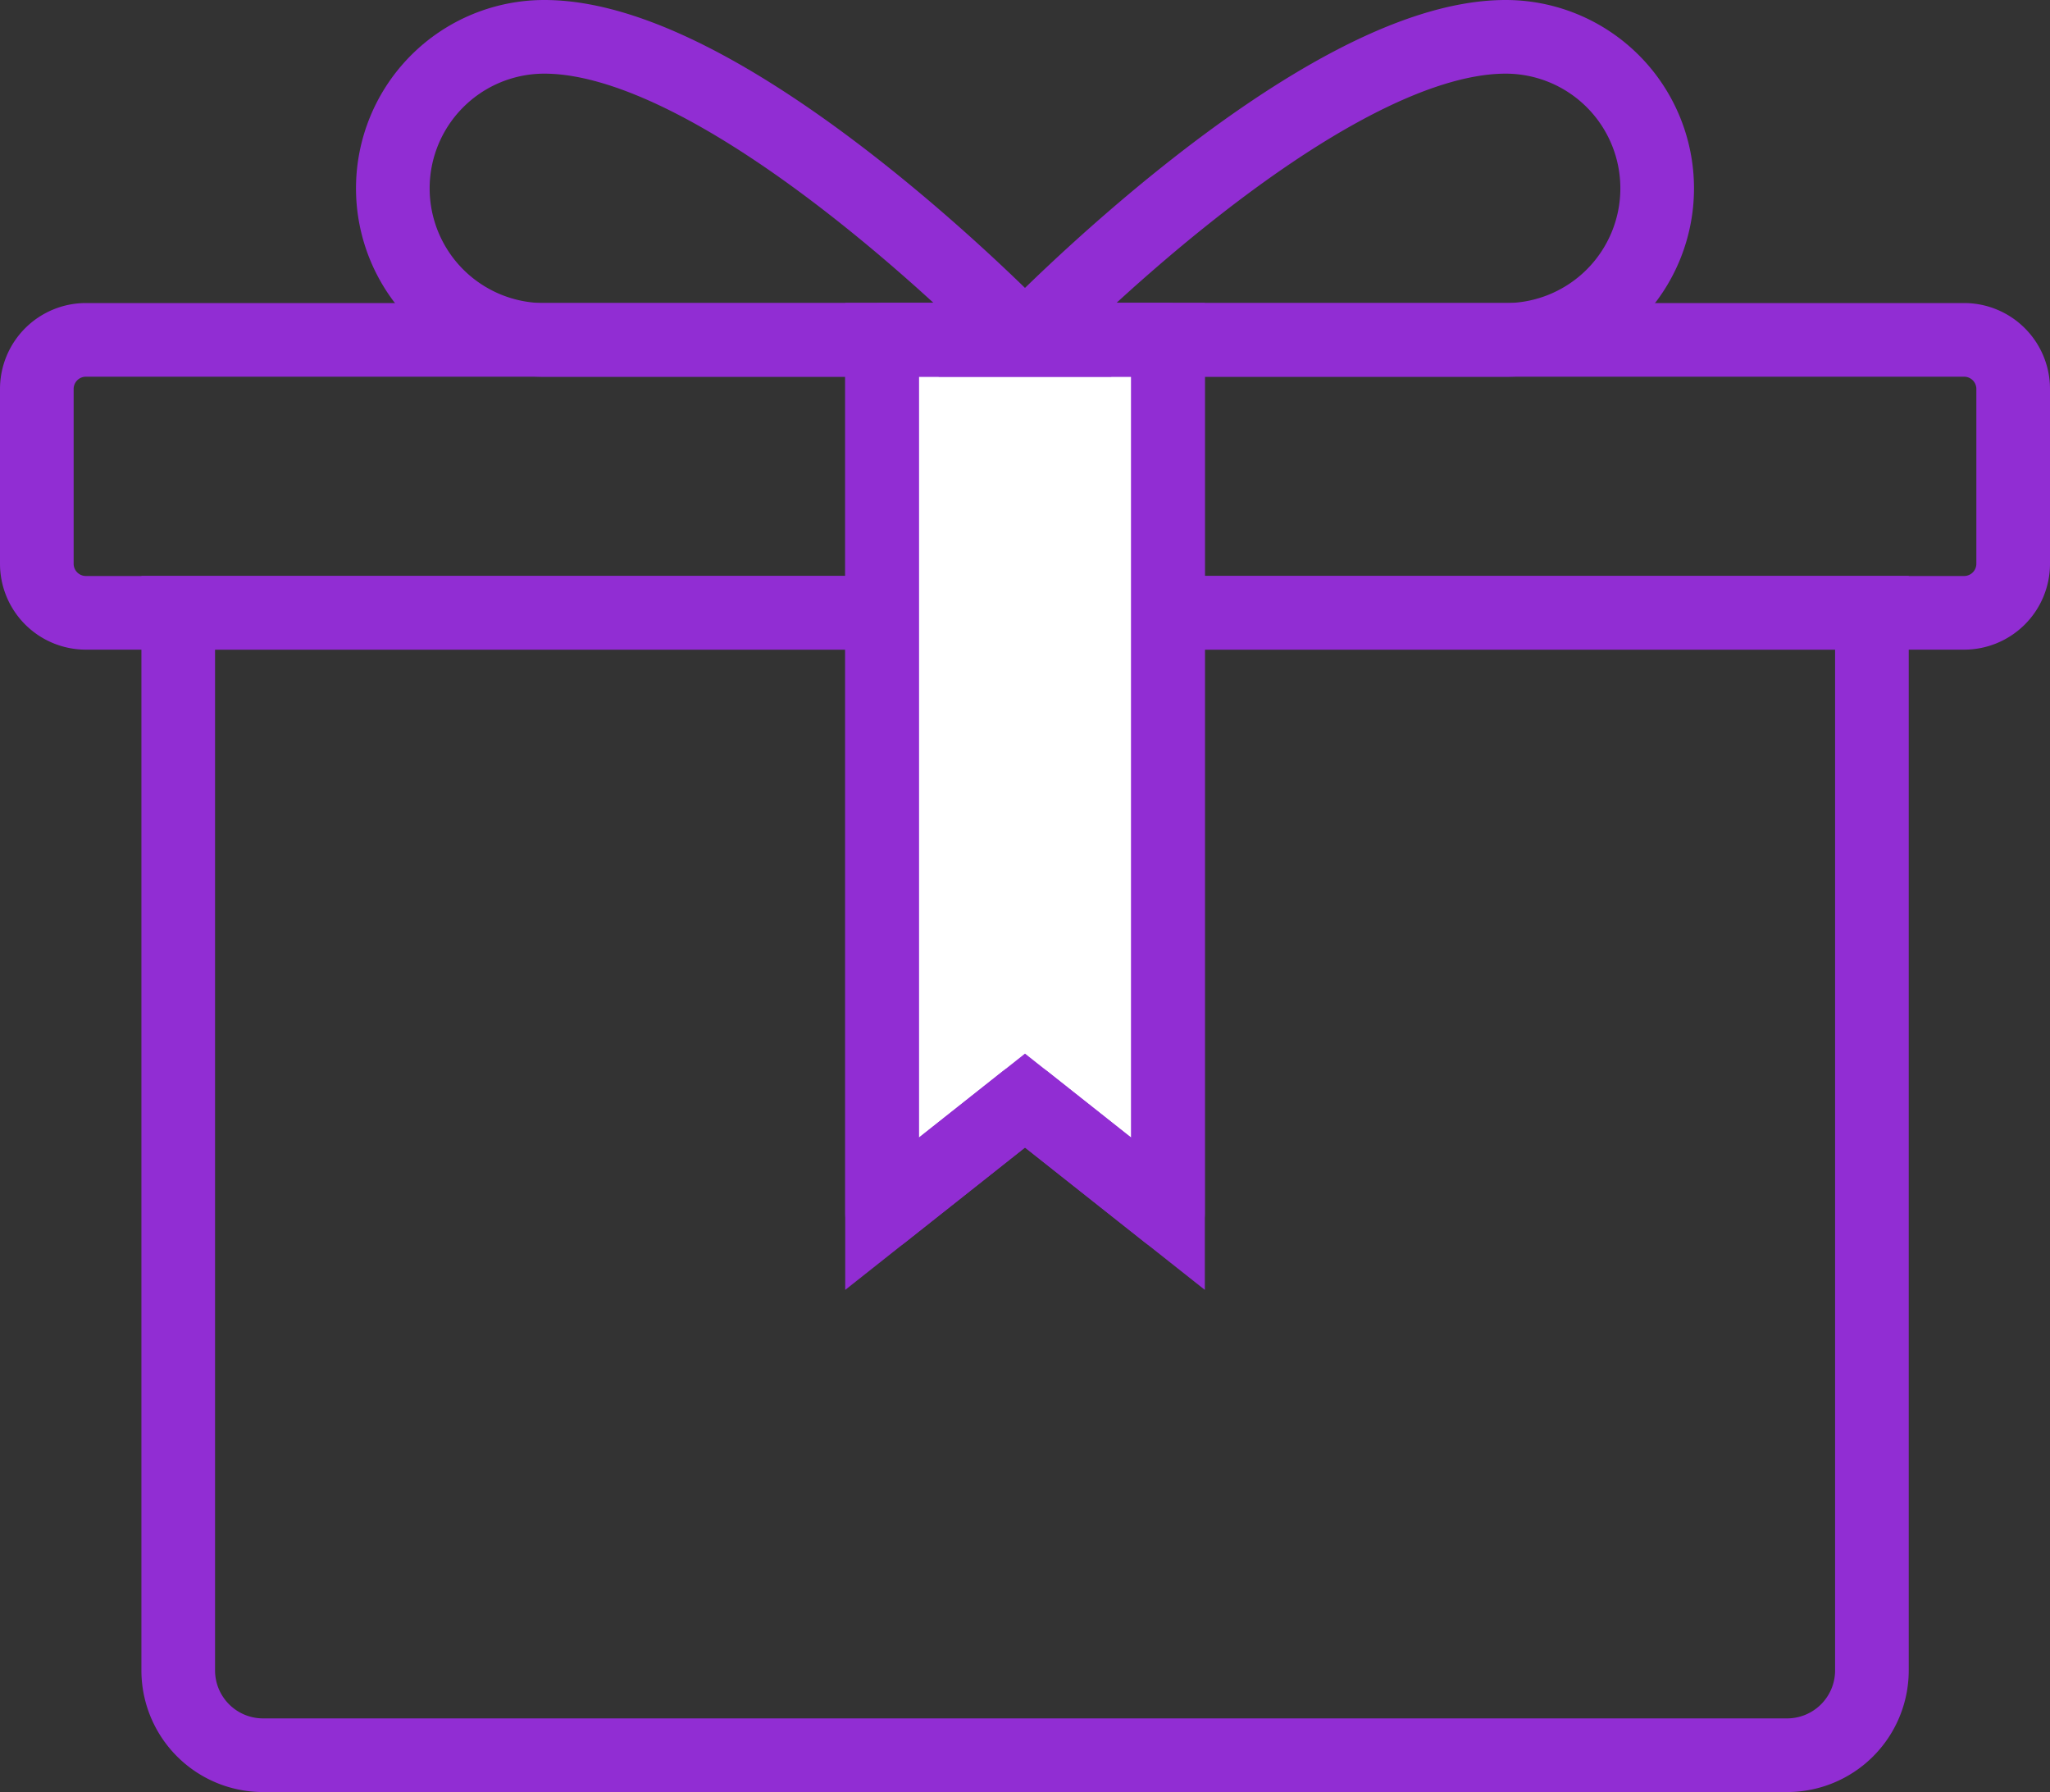
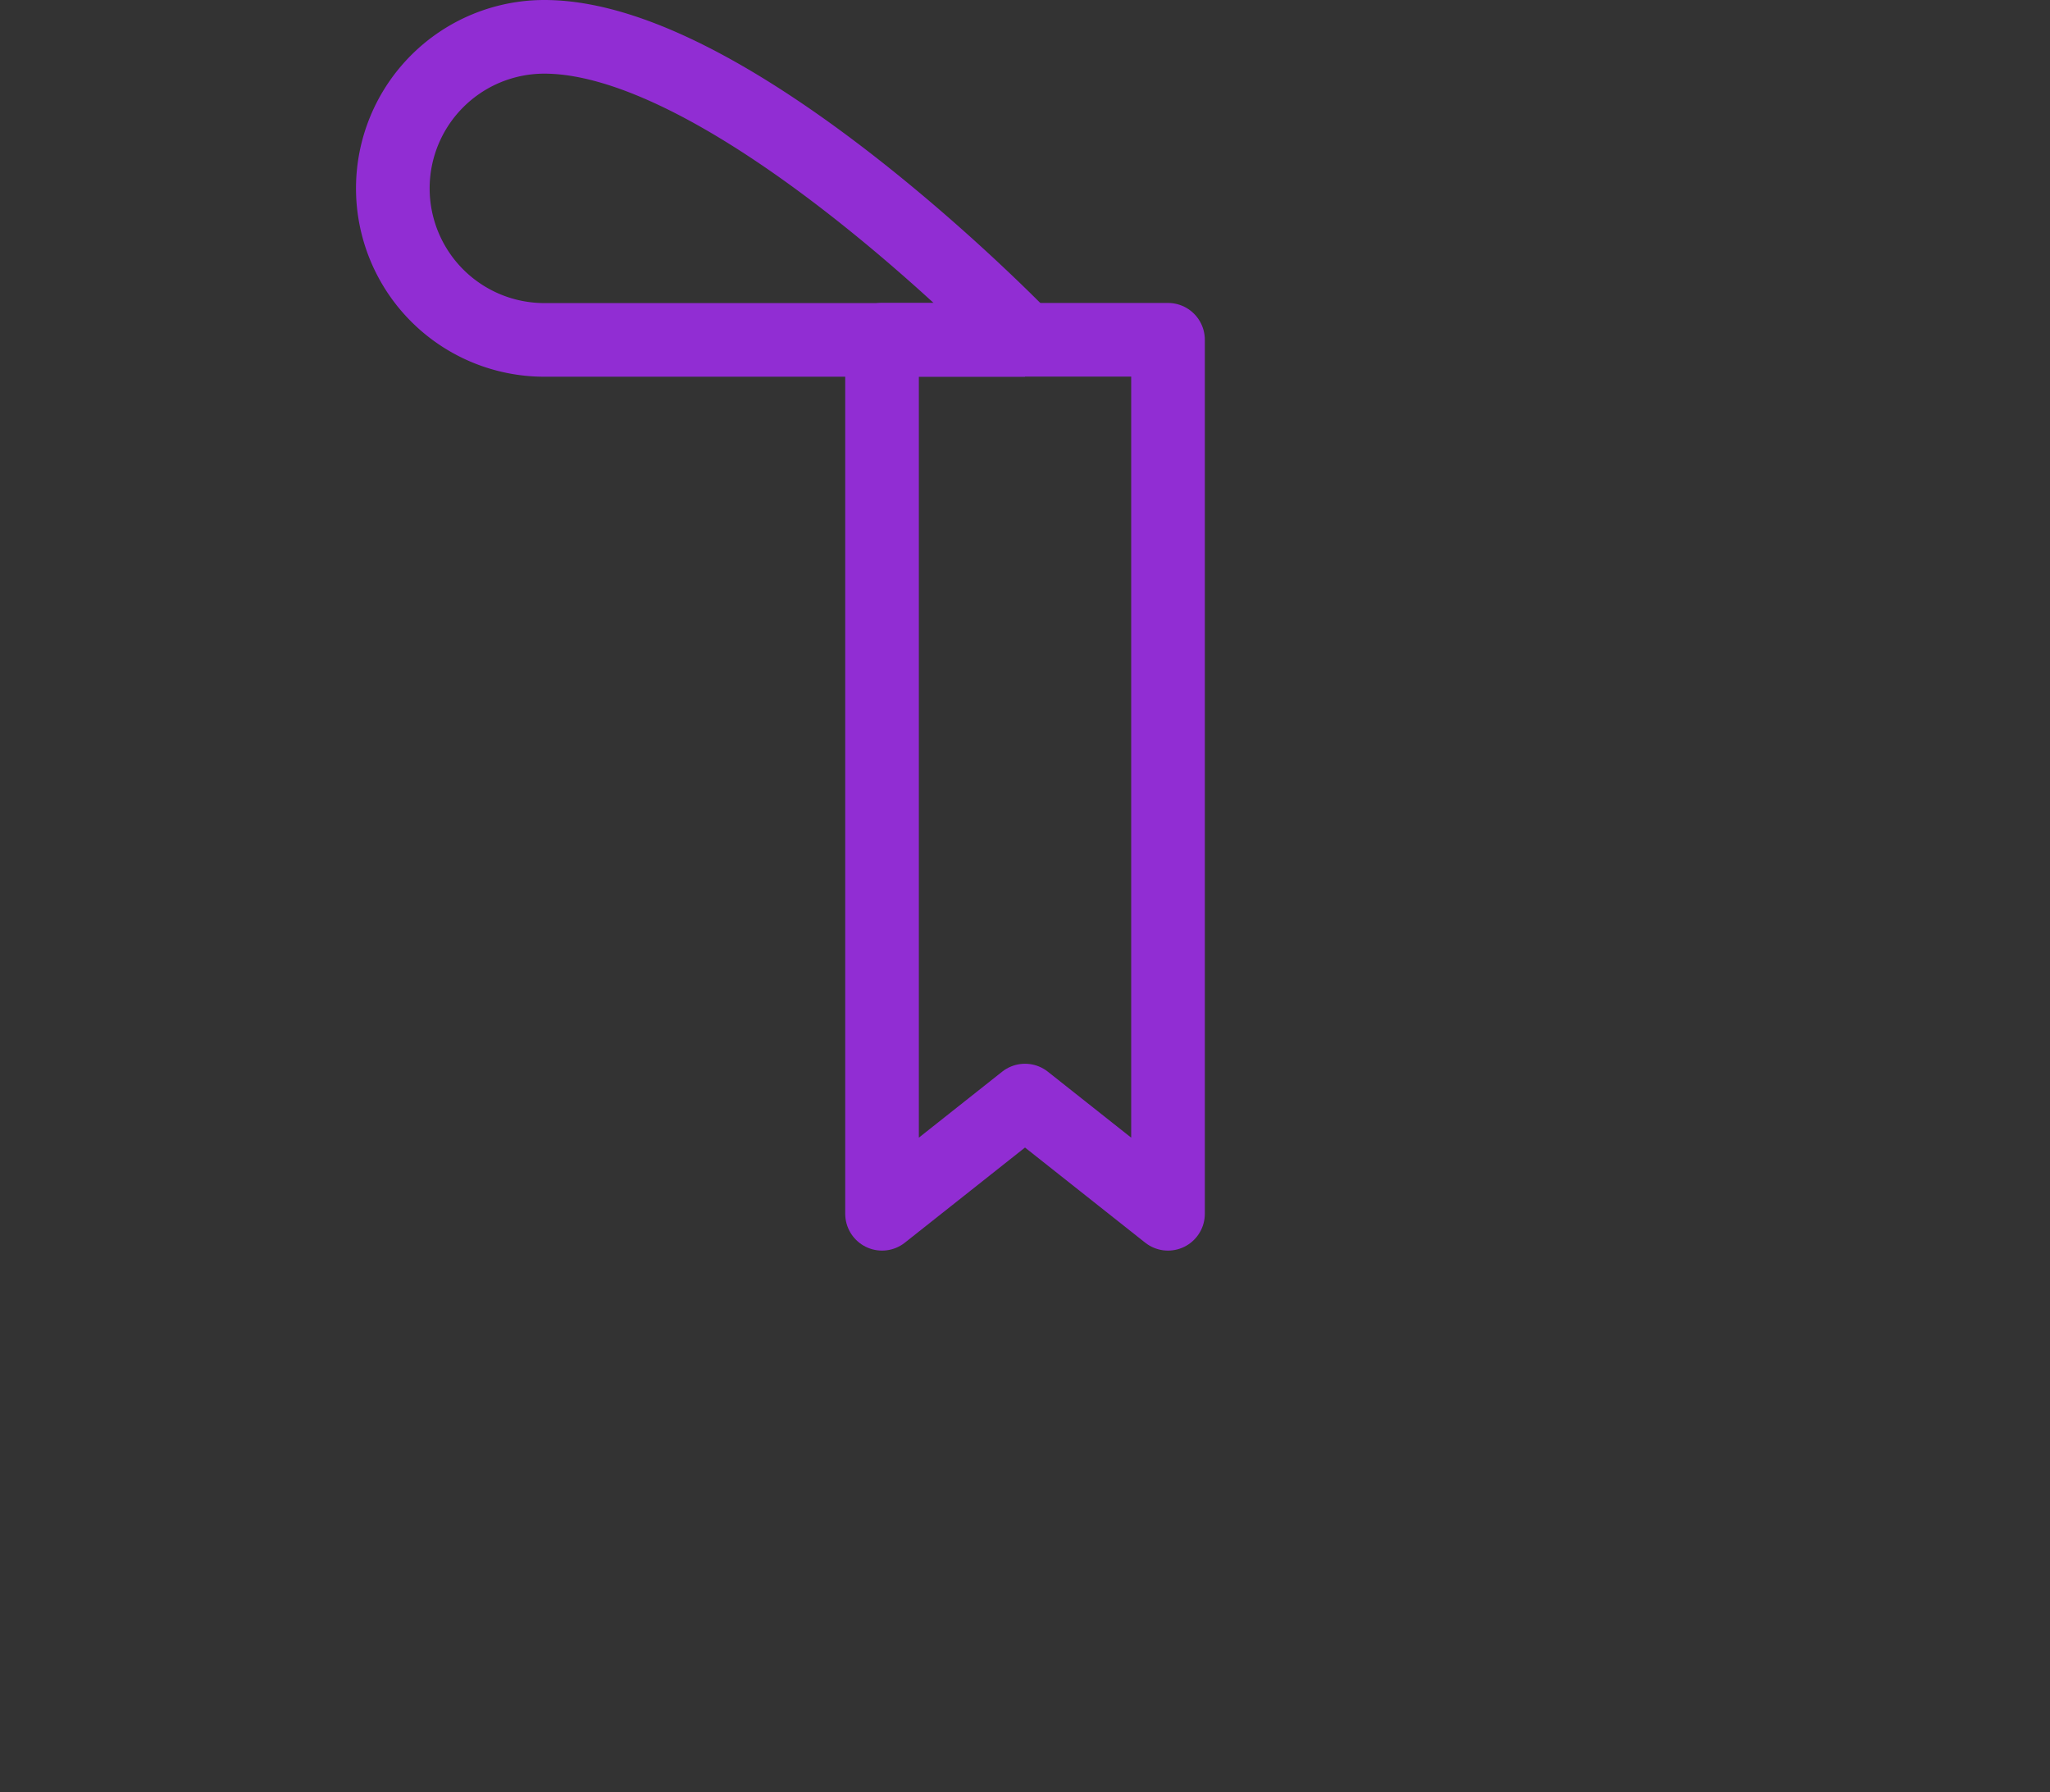
<svg xmlns="http://www.w3.org/2000/svg" width="83.516" height="73" viewBox="0 0 83.516 73">
  <rect x="0" y="0" width="83.516" height="73" fill="#333333" stroke="none" />
  <g transform="translate(-1449.066 -12189.302)">
-     <path d="M2,0H78.516a2,2,0,0,1,2,2V9.118a2,2,0,0,1-2,2H2a2,2,0,0,1-2-2V2A2,2,0,0,1,2,0Z" transform="translate(1450.566 12203.146)" fill="none" stroke="#912dd3" stroke-width="3" />
-     <path d="M71.04,67.4H8.956A3.456,3.456,0,0,1,5.5,63.948V20.866h69V63.948A3.456,3.456,0,0,1,71.04,67.4Z" transform="translate(1450.827 12193.397)" fill="none" stroke="#912dd3" stroke-miterlimit="10" stroke-width="3" />
-     <path d="M42.04,46.811,36.214,42.2,30.39,46.811v-35.6H42.04Z" transform="translate(1454.61 12191.931)" fill="#fff" stroke="#912dd3" stroke-width="3" />
    <path d="M42.04,46.811,36.214,42.2,30.39,46.811v-35.6H42.04Z" transform="translate(1454.61 12191.931)" fill="none" stroke="#912dd3" stroke-linecap="round" stroke-linejoin="round" stroke-width="3" />
-     <path d="M38.844,12.845H19.262A6.172,6.172,0,1,1,19.262.5C26.977.5,38.844,12.845,38.844,12.845Z" transform="translate(1451.98 12190.302)" fill="none" stroke="#912dd3" stroke-miterlimit="10" stroke-width="3" />
-     <path d="M35.446,12.845H55.028A6.172,6.172,0,0,0,55.028.5C47.313.5,35.446,12.845,35.446,12.845Z" transform="translate(1455.378 12190.302)" fill="none" stroke="#912dd3" stroke-miterlimit="10" stroke-width="3" />
+     <path d="M38.844,12.845H19.262A6.172,6.172,0,1,1,19.262.5C26.977.5,38.844,12.845,38.844,12.845" transform="translate(1451.98 12190.302)" fill="none" stroke="#912dd3" stroke-miterlimit="10" stroke-width="3" />
  </g>
</svg>